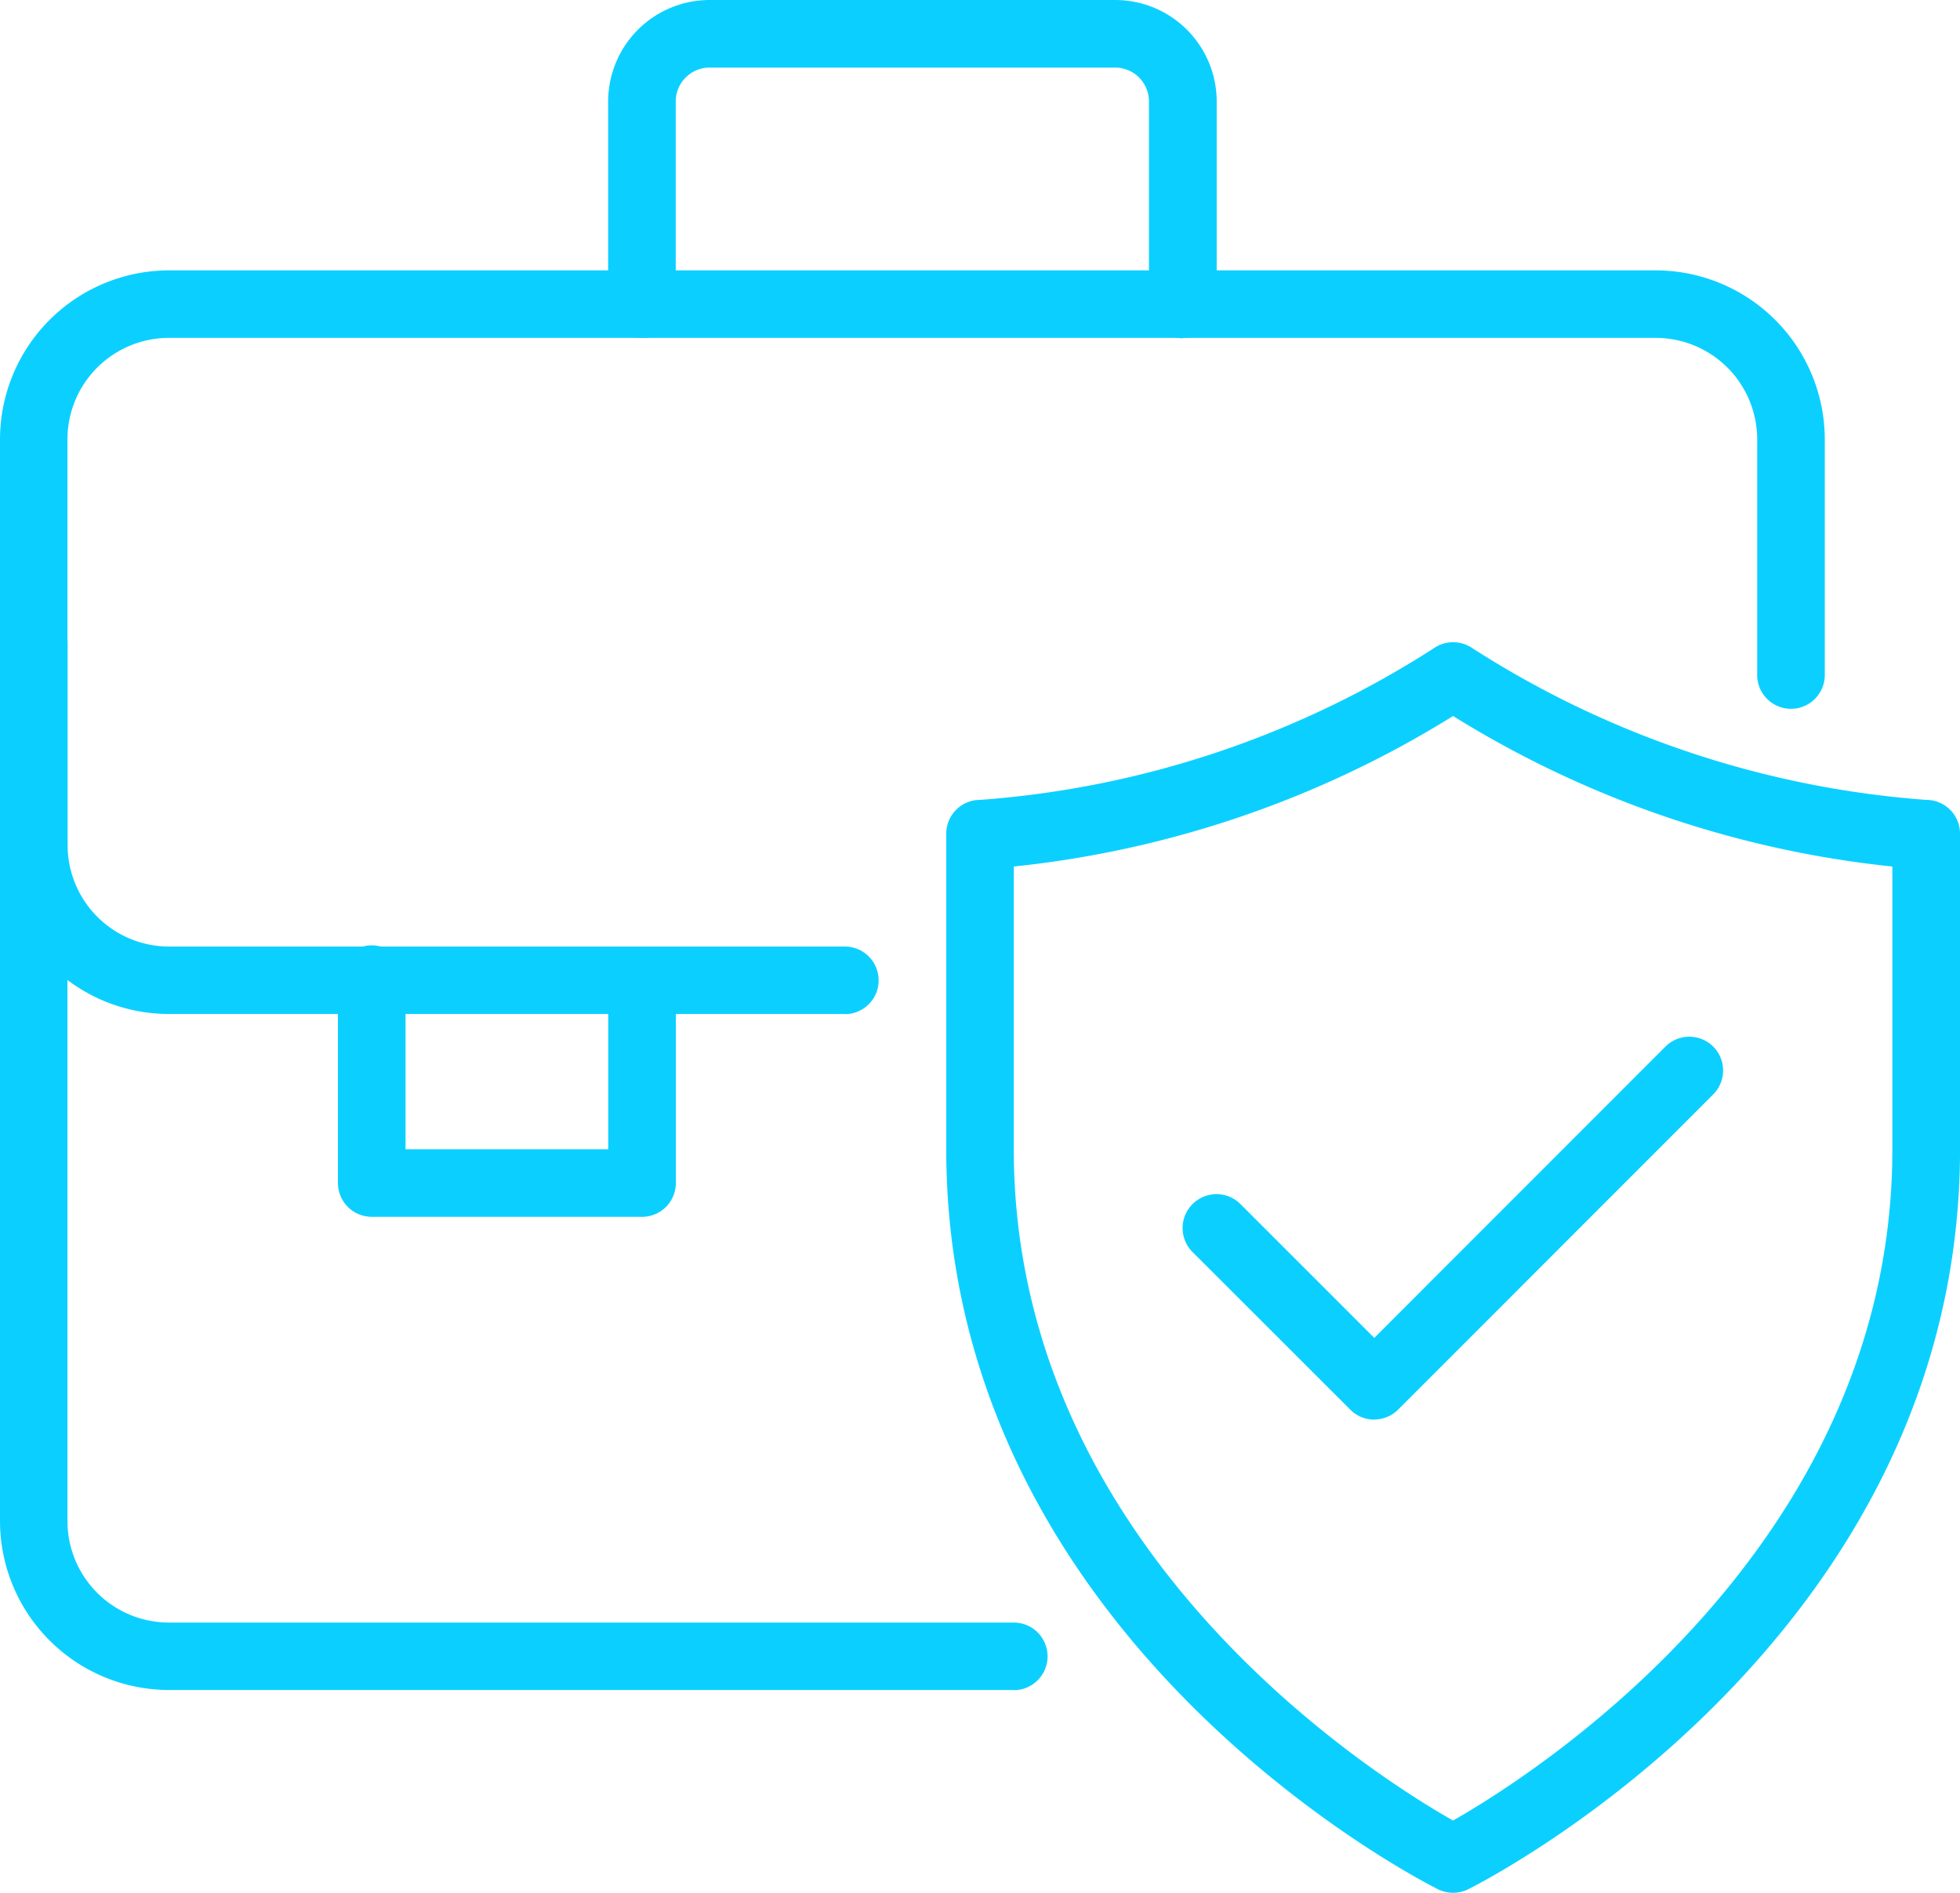
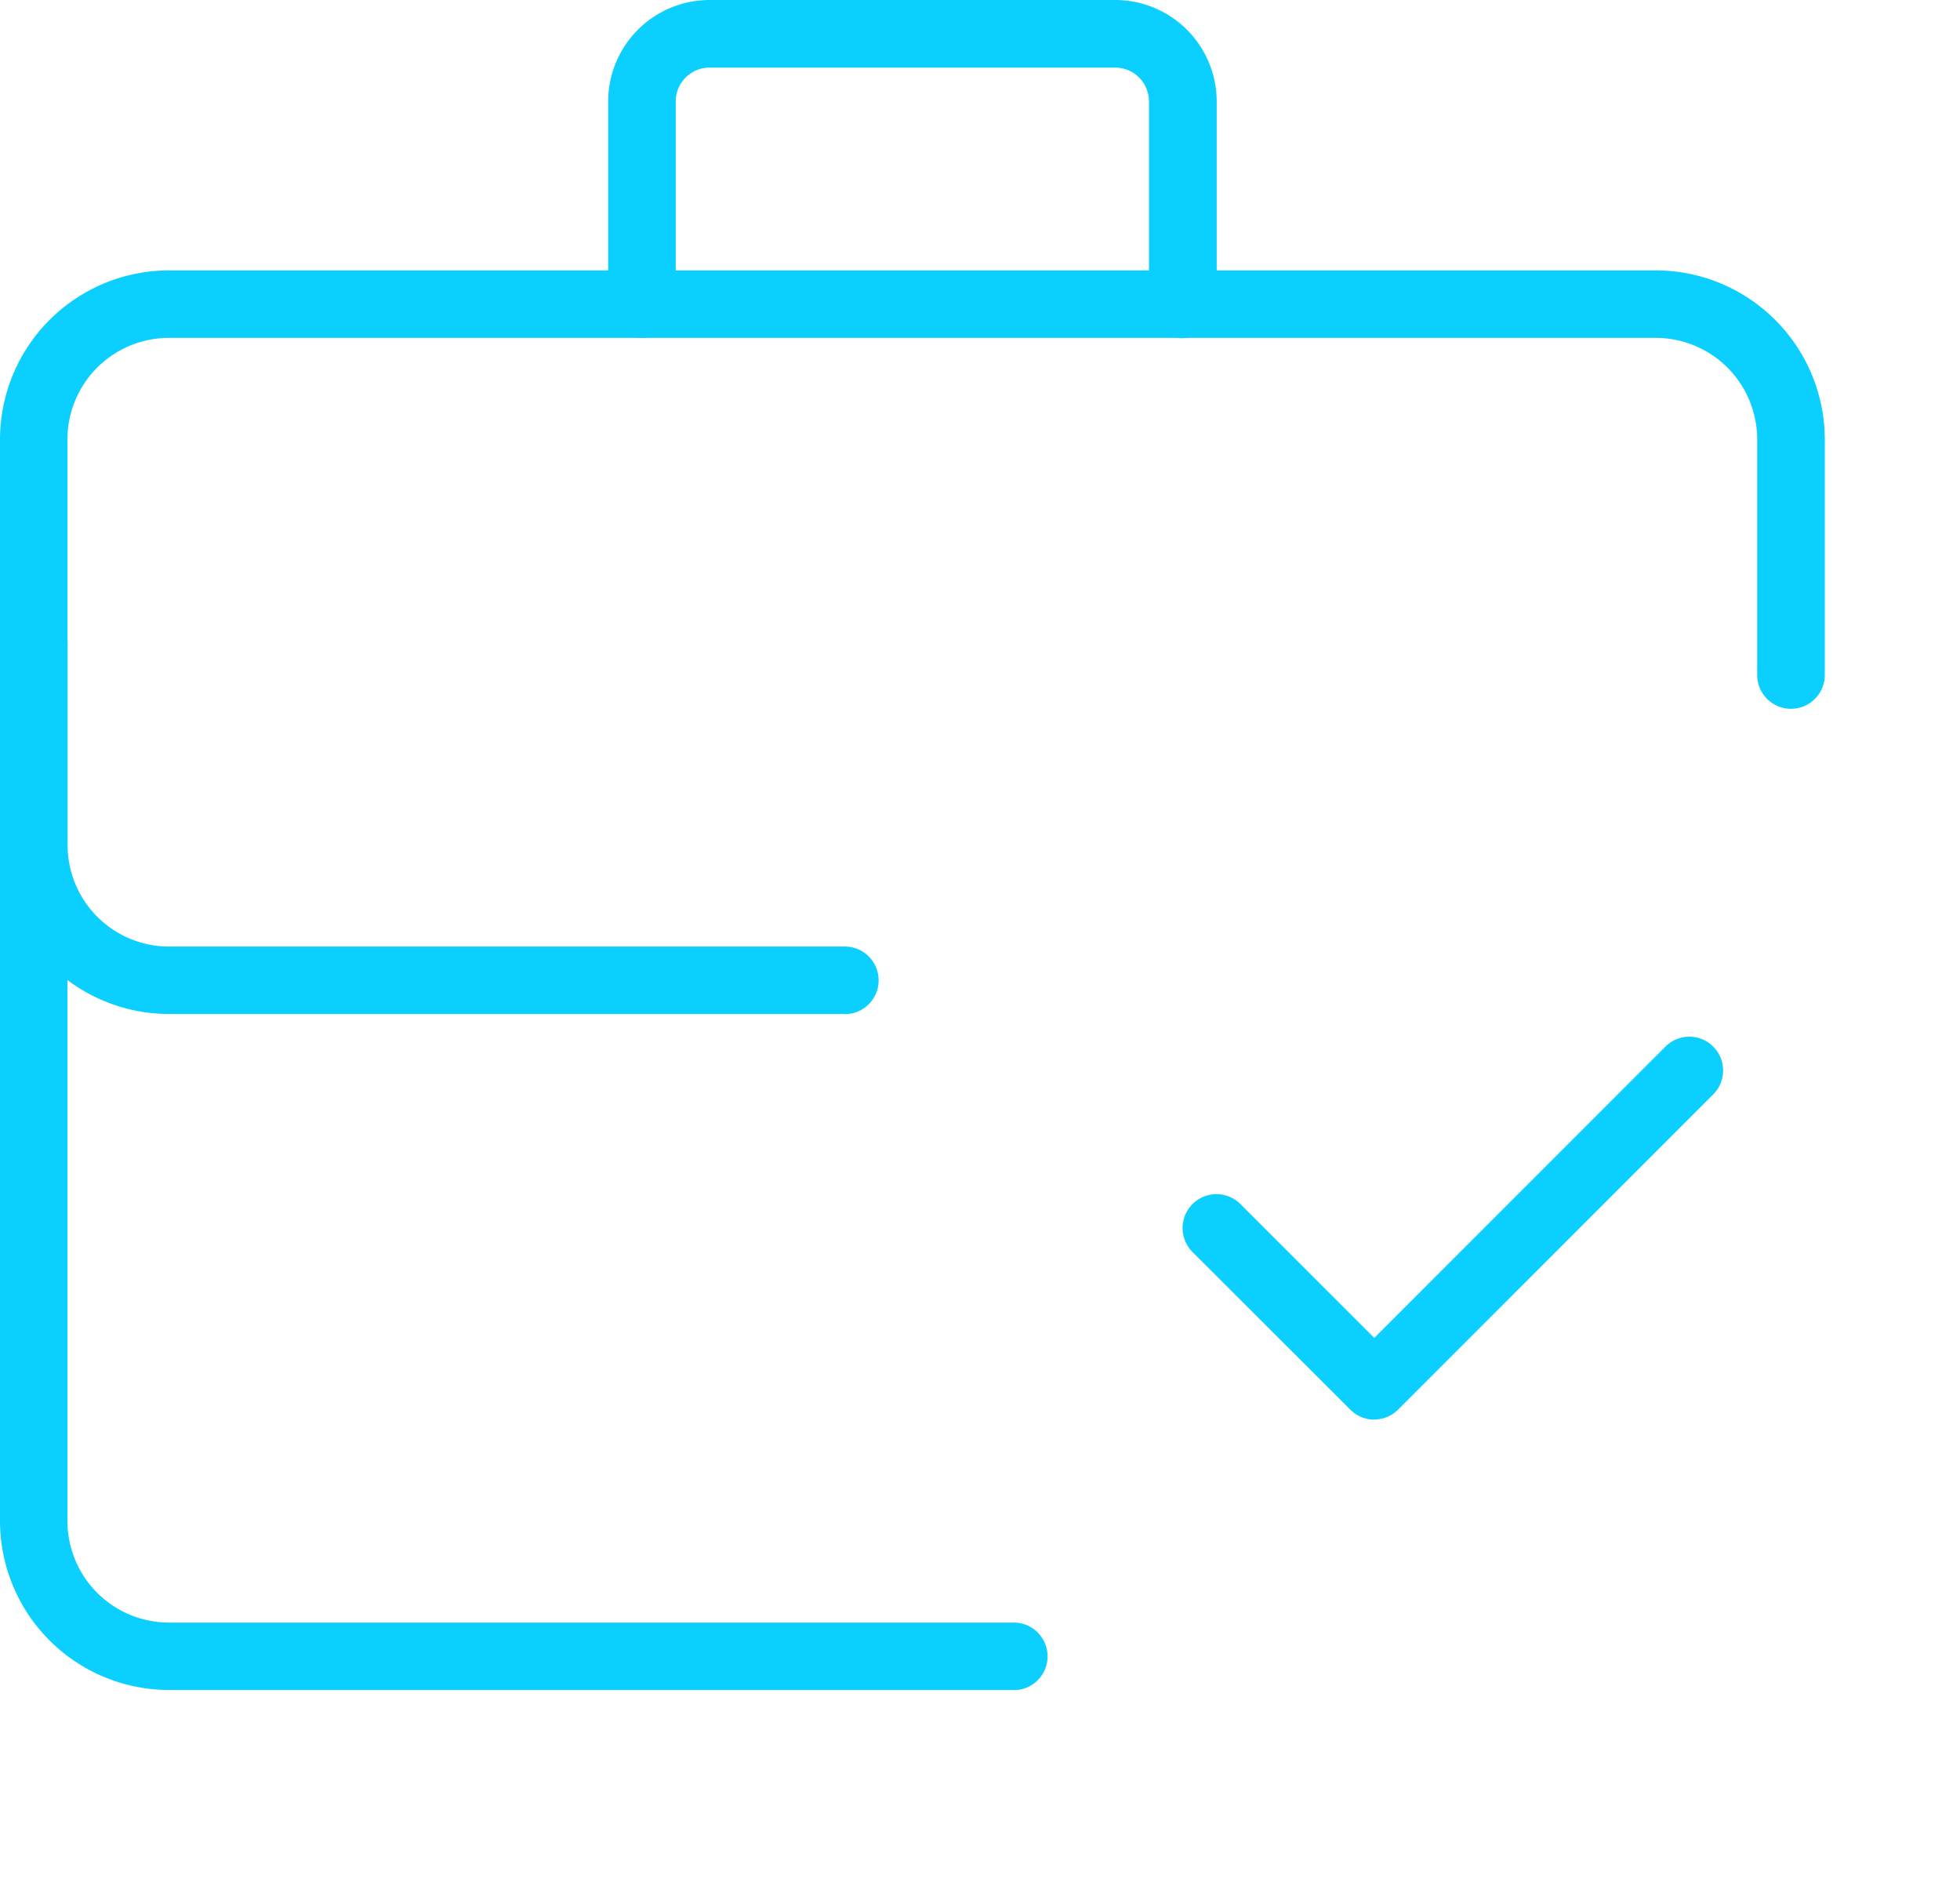
<svg xmlns="http://www.w3.org/2000/svg" id="Grupo_11457" data-name="Grupo 11457" width="61.782" height="59.651" viewBox="0 0 61.782 59.651">
  <defs>
    <clipPath id="clip-path">
      <rect id="Rectángulo_2805" data-name="Rectángulo 2805" width="61.782" height="59.651" fill="#0bd0ff" />
    </clipPath>
  </defs>
  <g id="Grupo_11456" data-name="Grupo 11456" transform="translate(0 0)" clip-path="url(#clip-path)">
-     <path id="Trazado_1380" data-name="Trazado 1380" d="M59.729,69.1a1.069,1.069,0,0,1-.477-.112c-.633-.316-15.5-7.928-15.5-23.321V35.723a1.065,1.065,0,0,1,1.066-1.065,30.544,30.544,0,0,0,14.321-4.791,1.071,1.071,0,0,1,1.182,0,30.633,30.633,0,0,0,14.321,4.791,1.065,1.065,0,0,1,1.066,1.065v9.943c0,15.393-14.869,23.005-15.5,23.321a1.064,1.064,0,0,1-.476.112ZM45.881,36.758v8.909c0,12.612,11.359,19.745,13.846,21.156,2.488-1.415,13.848-8.571,13.848-21.156V36.758a32.614,32.614,0,0,1-13.847-4.743,32.623,32.623,0,0,1-13.848,4.743" transform="translate(-13.925 -9.45)" fill="#0bd0ff" />
    <path id="Trazado_1381" data-name="Trazado 1381" d="M60.729,59.993a1.065,1.065,0,0,1-.753-.312L55,54.711A1.065,1.065,0,0,1,56.511,53.2l4.218,4.217,9.188-9.19a1.065,1.065,0,0,1,1.506,1.506l-9.941,9.943a1.063,1.063,0,0,1-.753.312Z" transform="translate(-17.41 -15.254)" fill="#0bd0ff" />
    <path id="Trazado_1382" data-name="Trazado 1382" d="M31.957,57.238H5.326A5.332,5.332,0,0,1,0,51.912V17.826A5.332,5.332,0,0,1,5.326,12.5H52.194a5.332,5.332,0,0,1,5.326,5.326v7.457a1.066,1.066,0,0,1-2.131,0V17.827a3.2,3.2,0,0,0-3.2-3.2H5.326a3.2,3.2,0,0,0-3.2,3.2V51.913a3.2,3.2,0,0,0,3.2,3.2h26.63a1.065,1.065,0,0,1,0,2.13Z" transform="translate(0 -3.979)" fill="#0bd0ff" />
    <path id="Trazado_1383" data-name="Trazado 1383" d="M26.631,31.956H5.327A5.332,5.332,0,0,1,0,26.63V20.239a1.066,1.066,0,0,1,2.131,0V26.63a3.2,3.2,0,0,0,3.2,3.2h21.3a1.065,1.065,0,0,1,0,2.13m10.652-21.3a1.066,1.066,0,0,1-1.066-1.066V3.2A1.067,1.067,0,0,0,35.152,2.13H22.37A1.068,1.068,0,0,0,21.3,3.2V9.587a1.065,1.065,0,1,1-2.13,0V3.2A3.2,3.2,0,0,1,22.37,0H35.152a3.2,3.2,0,0,1,3.2,3.2V9.587a1.066,1.066,0,0,1-1.066,1.066" transform="translate(0 0)" fill="#0bd0ff" />
-     <path id="Trazado_1384" data-name="Trazado 1384" d="M25.213,52.272H16.692a1.066,1.066,0,0,1-1.066-1.066V44.816a1.066,1.066,0,1,1,2.131,0v5.326h6.39V44.816a1.066,1.066,0,0,1,2.131,0v6.391a1.066,1.066,0,0,1-1.066,1.066" transform="translate(-4.974 -13.925)" fill="#0bd0ff" />
  </g>
</svg>